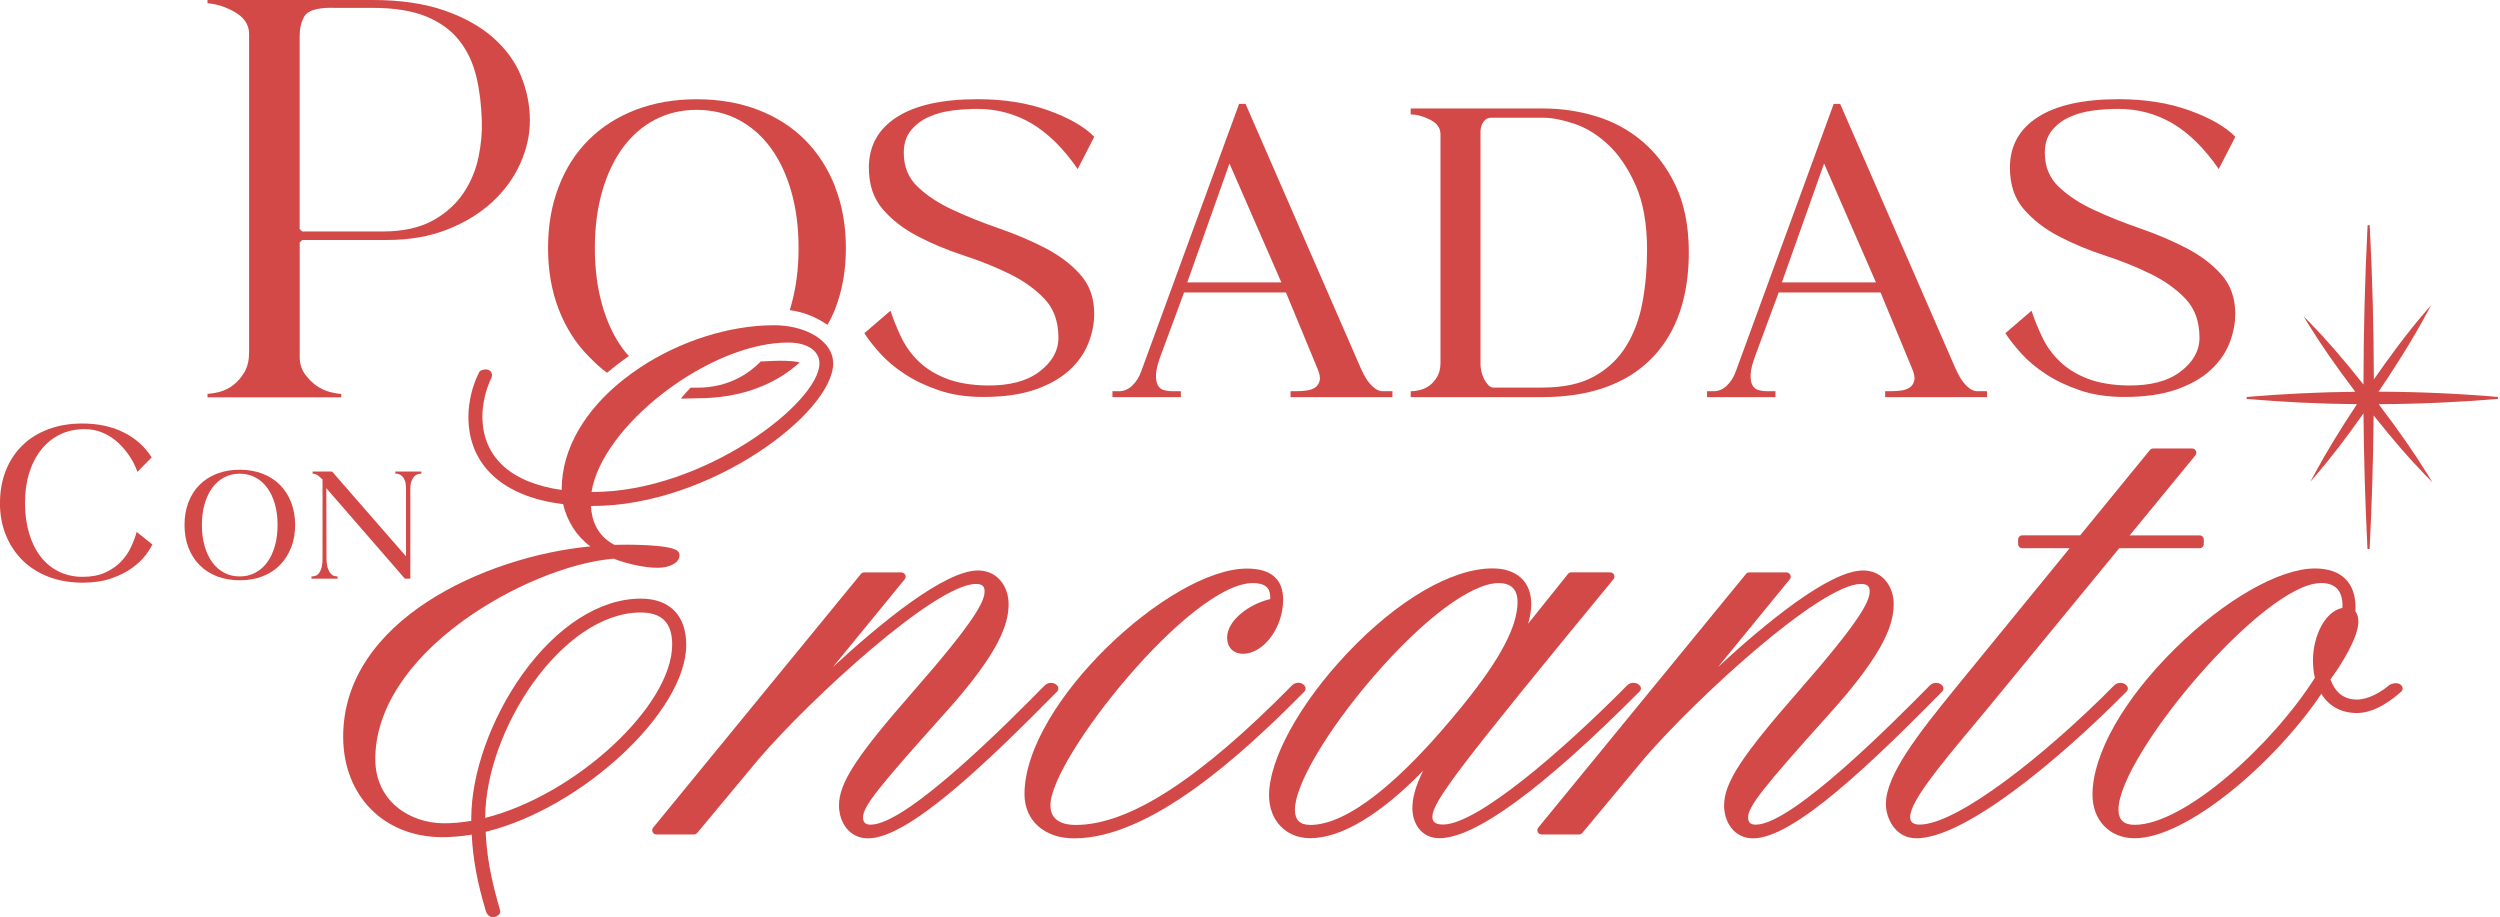
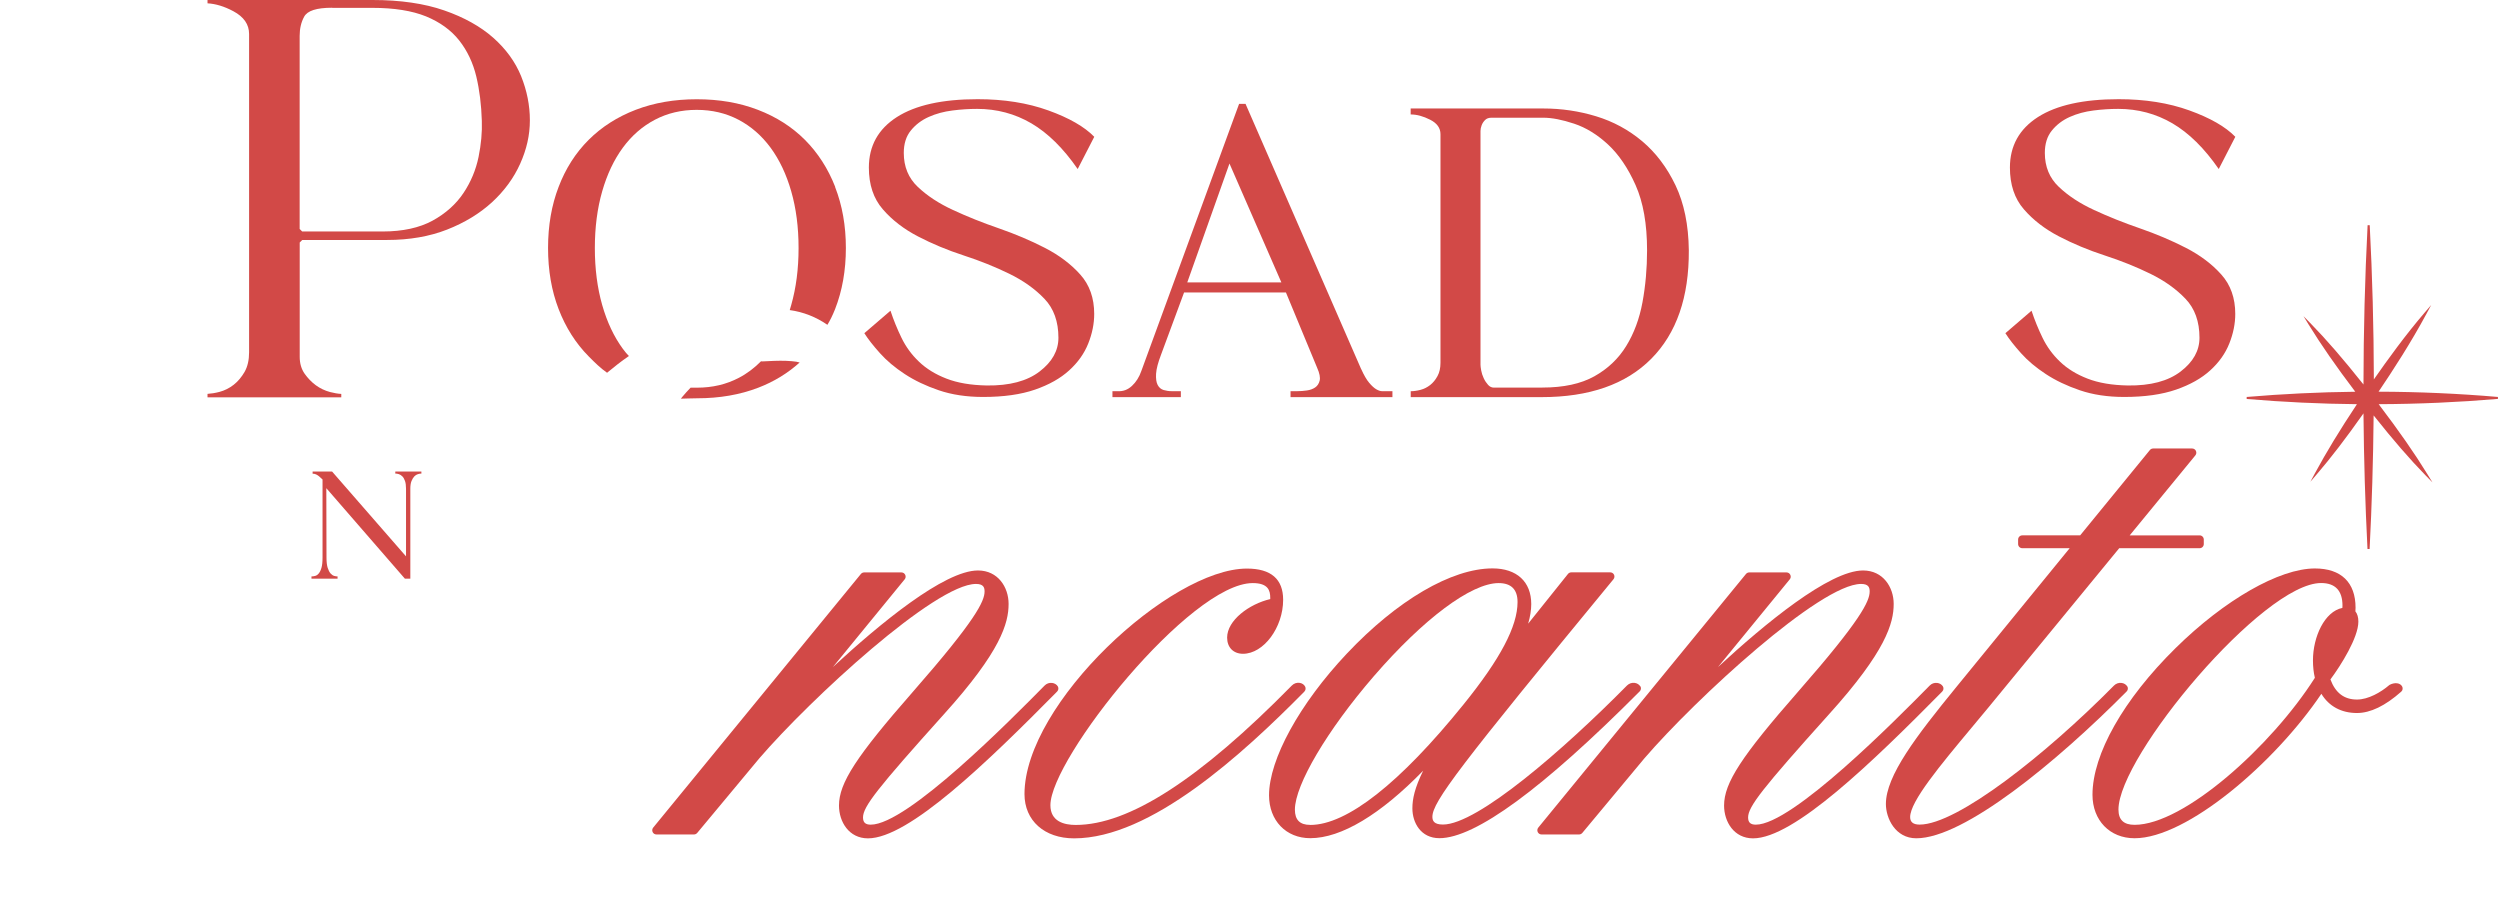
<svg xmlns="http://www.w3.org/2000/svg" width="100%" height="100%" viewBox="0 0 436 160" version="1.1" xml:space="preserve" style="fill-rule:evenodd;clip-rule:evenodd;stroke-linejoin:round;stroke-miterlimit:2;">
  <g>
    <path d="M187.95,29.48c-2.51,-3.63 -5.2,-6.28 -8.08,-7.97c-2.88,-1.68 -6.03,-2.52 -9.45,-2.52c-1.39,0 -2.83,0.09 -4.32,0.28c-1.49,0.19 -2.87,0.56 -4.12,1.12c-1.26,0.56 -2.3,1.35 -3.12,2.36c-0.83,1.01 -1.24,2.32 -1.24,3.92c0,2.4 0.81,4.38 2.44,5.92c1.63,1.55 3.68,2.9 6.16,4.04c2.48,1.15 5.15,2.22 8,3.2c2.85,0.99 5.52,2.12 8.01,3.4c2.49,1.28 4.54,2.83 6.16,4.64c1.63,1.81 2.44,4.11 2.44,6.88c0,1.71 -0.35,3.43 -1.04,5.16c-0.69,1.74 -1.8,3.3 -3.32,4.68c-1.52,1.39 -3.51,2.51 -5.96,3.36c-2.46,0.85 -5.47,1.28 -9.05,1.28c-2.88,0 -5.46,-0.39 -7.72,-1.16c-2.27,-0.77 -4.26,-1.72 -5.96,-2.84c-1.71,-1.12 -3.15,-2.33 -4.32,-3.64c-1.18,-1.31 -2.08,-2.47 -2.72,-3.48l4.56,-3.92c0.53,1.6 1.17,3.18 1.92,4.72c0.75,1.55 1.76,2.94 3.04,4.16c1.28,1.23 2.88,2.22 4.8,2.96c1.92,0.75 4.27,1.15 7.04,1.2c3.95,0.05 7.02,-0.76 9.21,-2.44c2.19,-1.68 3.28,-3.64 3.28,-5.88c0,-2.83 -0.81,-5.1 -2.44,-6.8c-1.63,-1.71 -3.67,-3.16 -6.12,-4.36c-2.46,-1.2 -5.11,-2.27 -7.97,-3.2c-2.86,-0.93 -5.51,-2.04 -7.97,-3.32c-2.46,-1.28 -4.5,-2.85 -6.12,-4.72c-1.63,-1.87 -2.44,-4.3 -2.44,-7.28c0,-3.79 1.63,-6.72 4.88,-8.81c3.25,-2.08 7.95,-3.12 14.09,-3.12c4.59,0 8.7,0.65 12.33,1.96c3.63,1.31 6.3,2.84 8.01,4.6l-2.88,5.6l-0.01,0.02Z" style="fill:#d24947;fill-rule:nonzero;" />
    <path d="M237.4,64.38c0.48,1.07 0.95,1.87 1.4,2.4c0.45,0.53 0.87,0.91 1.24,1.12c0.37,0.21 0.69,0.32 0.96,0.32l1.84,0l0,1.04l-17.77,0l0,-1.04l1.2,0c0.53,0 1.08,-0.04 1.64,-0.12c0.56,-0.08 1.04,-0.25 1.44,-0.52c0.4,-0.27 0.67,-0.67 0.8,-1.2c0.13,-0.53 -0.01,-1.28 -0.44,-2.24l-5.44,-13.13l-17.77,0l-4,10.81c-0.53,1.39 -0.83,2.51 -0.88,3.36c-0.05,0.85 0.04,1.51 0.28,1.96c0.24,0.45 0.59,0.75 1.04,0.88c0.45,0.13 0.92,0.2 1.4,0.2l1.6,0l0,1.04l-11.93,0l0,-1.04l0.96,0c0.91,0.05 1.72,-0.25 2.44,-0.92c0.72,-0.67 1.27,-1.53 1.64,-2.6l17.05,-46.59l1.12,0l20.17,46.27l0.01,0Zm-13.93,-15.13l-9.05,-20.73l-7.36,20.73l16.41,0Z" style="fill:#d24947;fill-rule:nonzero;" />
    <path d="M246.02,68.23c0.53,0 1.11,-0.08 1.72,-0.24c0.61,-0.16 1.17,-0.44 1.68,-0.84c0.51,-0.4 0.93,-0.92 1.28,-1.56c0.35,-0.64 0.52,-1.41 0.52,-2.32l0,-39.87c0,-1.07 -0.6,-1.91 -1.8,-2.52c-1.2,-0.61 -2.33,-0.92 -3.4,-0.92l0,-1.04l23.13,0c3.15,0 6.22,0.45 9.21,1.36c2.99,0.91 5.67,2.36 8.05,4.36c2.37,2 4.31,4.56 5.8,7.68c1.49,3.12 2.27,6.9 2.32,11.33c0.05,8.16 -2.14,14.48 -6.56,18.93c-4.43,4.46 -10.81,6.68 -19.13,6.68l-22.81,0l0,-1.04l-0.01,0.01Zm22.98,-0.64c3.68,0 6.7,-0.65 9.05,-1.96c2.35,-1.31 4.2,-3.07 5.56,-5.28c1.36,-2.21 2.31,-4.76 2.84,-7.64c0.53,-2.88 0.8,-5.9 0.8,-9.05c0,-4.59 -0.67,-8.38 -2,-11.37c-1.33,-2.99 -2.94,-5.35 -4.8,-7.08c-1.87,-1.73 -3.84,-2.95 -5.92,-3.64c-2.08,-0.69 -3.87,-1.04 -5.36,-1.04l-9.05,0c-0.48,0 -0.85,0.13 -1.12,0.4c-0.27,0.27 -0.47,0.57 -0.6,0.92c-0.13,0.35 -0.2,0.68 -0.2,1l0,40.75c0,0.21 0.04,0.55 0.12,1c0.08,0.45 0.23,0.91 0.44,1.36c0.21,0.45 0.47,0.84 0.76,1.16c0.29,0.32 0.63,0.48 1,0.48l8.49,0l-0.01,-0.01Z" style="fill:#d24947;fill-rule:nonzero;" />
-     <path d="M341.1,64.38c0.48,1.07 0.95,1.87 1.4,2.4c0.45,0.53 0.87,0.91 1.24,1.12c0.37,0.21 0.69,0.32 0.96,0.32l1.84,0l0,1.04l-17.77,0l0,-1.04l1.2,0c0.53,0 1.08,-0.04 1.64,-0.12c0.56,-0.08 1.04,-0.25 1.44,-0.52c0.4,-0.27 0.67,-0.67 0.8,-1.2c0.13,-0.53 -0.01,-1.28 -0.44,-2.24l-5.44,-13.13l-17.77,0l-4,10.81c-0.53,1.39 -0.83,2.51 -0.88,3.36c-0.05,0.85 0.04,1.51 0.28,1.96c0.24,0.45 0.59,0.75 1.04,0.88c0.45,0.13 0.92,0.2 1.4,0.2l1.6,0l0,1.04l-11.93,0l0,-1.04l0.96,0c0.91,0.05 1.72,-0.25 2.44,-0.92c0.72,-0.67 1.27,-1.53 1.64,-2.6l17.05,-46.59l1.12,0l20.17,46.27l0.01,0Zm-13.93,-15.13l-9.05,-20.73l-7.36,20.73l16.41,0Z" style="fill:#d24947;fill-rule:nonzero;" />
    <path d="M386.95,29.48c-2.51,-3.63 -5.2,-6.28 -8.08,-7.97c-2.88,-1.68 -6.03,-2.52 -9.45,-2.52c-1.39,0 -2.83,0.09 -4.32,0.28c-1.49,0.19 -2.87,0.56 -4.12,1.12c-1.26,0.56 -2.3,1.35 -3.12,2.36c-0.83,1.01 -1.24,2.32 -1.24,3.92c0,2.4 0.81,4.38 2.44,5.92c1.63,1.55 3.68,2.9 6.16,4.04c2.48,1.15 5.15,2.22 8,3.2c2.85,0.99 5.52,2.12 8.01,3.4c2.49,1.28 4.54,2.83 6.16,4.64c1.63,1.81 2.44,4.11 2.44,6.88c0,1.71 -0.35,3.43 -1.04,5.16c-0.69,1.74 -1.8,3.3 -3.32,4.68c-1.52,1.39 -3.51,2.51 -5.96,3.36c-2.46,0.85 -5.47,1.28 -9.05,1.28c-2.88,0 -5.46,-0.39 -7.72,-1.16c-2.27,-0.77 -4.26,-1.72 -5.96,-2.84c-1.71,-1.12 -3.15,-2.33 -4.32,-3.64c-1.18,-1.31 -2.08,-2.47 -2.72,-3.48l4.56,-3.92c0.53,1.6 1.17,3.18 1.92,4.72c0.75,1.55 1.76,2.94 3.04,4.16c1.28,1.23 2.88,2.22 4.8,2.96c1.92,0.75 4.27,1.15 7.04,1.2c3.95,0.05 7.02,-0.76 9.21,-2.44c2.19,-1.68 3.28,-3.64 3.28,-5.88c0,-2.83 -0.81,-5.1 -2.44,-6.8c-1.63,-1.71 -3.67,-3.16 -6.12,-4.36c-2.46,-1.2 -5.11,-2.27 -7.97,-3.2c-2.86,-0.93 -5.51,-2.04 -7.97,-3.32c-2.46,-1.28 -4.5,-2.85 -6.12,-4.72c-1.63,-1.87 -2.44,-4.3 -2.44,-7.28c0,-3.79 1.63,-6.72 4.88,-8.81c3.25,-2.08 7.95,-3.12 14.09,-3.12c4.59,0 8.7,0.65 12.33,1.96c3.63,1.31 6.3,2.84 8.01,4.6l-2.88,5.6l-0.01,0.02Z" style="fill:#d24947;fill-rule:nonzero;" />
    <path d="M36.19,69.27l0,-0.58c0.65,-0.04 1.35,-0.15 2.07,-0.34c0.91,-0.24 1.75,-0.66 2.5,-1.25c0.75,-0.59 1.38,-1.35 1.9,-2.25c0.52,-0.92 0.78,-2.06 0.78,-3.39l0,-55.54c0,-1.66 -0.92,-2.99 -2.74,-3.96c-1.57,-0.84 -3.08,-1.3 -4.51,-1.38l0,-0.58l28.78,0c4.83,0 9.04,0.61 12.51,1.82c3.46,1.2 6.34,2.81 8.55,4.77c2.2,1.95 3.84,4.2 4.85,6.69c1.01,2.5 1.53,5.09 1.53,7.7c0,2.61 -0.57,5.07 -1.69,7.57c-1.12,2.5 -2.78,4.76 -4.91,6.72c-2.14,1.96 -4.78,3.57 -7.84,4.77c-3.06,1.2 -6.57,1.81 -10.43,1.81l-14.83,0l-0.44,0.44l0,19.96c0,1.13 0.29,2.12 0.86,2.93c0.55,0.78 1.2,1.45 1.94,2c0.75,0.55 1.59,0.95 2.49,1.19c0.71,0.18 1.36,0.3 1.96,0.33l0,0.59l-23.32,0l-0.01,-0.02Zm21.75,-67.92c-2.73,0 -4.33,0.51 -4.9,1.57c-0.52,0.95 -0.78,2.07 -0.78,3.33l0,33.68l0.44,0.44l14.05,0c3.48,0 6.4,-0.64 8.69,-1.89c2.28,-1.25 4.1,-2.88 5.39,-4.82c1.29,-1.93 2.17,-4.05 2.63,-6.29c0.45,-2.21 0.64,-4.33 0.57,-6.29c-0.08,-2.77 -0.4,-5.37 -0.96,-7.72c-0.57,-2.39 -1.57,-4.51 -2.98,-6.3c-1.42,-1.8 -3.37,-3.21 -5.81,-4.21c-2.43,-0.98 -5.56,-1.48 -9.31,-1.48l-7.03,0l0,-0.02Z" style="fill:#d24947;fill-rule:nonzero;" />
    <g>
-       <path d="M0,87.72c0,-2.08 0.34,-3.98 1.03,-5.69c0.68,-1.71 1.65,-3.17 2.91,-4.39c1.25,-1.21 2.77,-2.15 4.54,-2.8c1.77,-0.66 3.72,-0.98 5.86,-0.98c2.74,0 5.14,0.51 7.21,1.54c2.07,1.03 3.7,2.48 4.9,4.37l-2.48,2.52c-0.37,-1.03 -0.86,-1.99 -1.48,-2.89c-0.61,-0.9 -1.31,-1.69 -2.1,-2.38c-0.78,-0.68 -1.65,-1.22 -2.59,-1.6c-0.94,-0.39 -1.95,-0.58 -3.04,-0.58c-1.57,0 -2.99,0.31 -4.26,0.92c-1.27,0.61 -2.36,1.48 -3.27,2.61c-0.91,1.13 -1.62,2.48 -2.12,4.06c-0.5,1.58 -0.75,3.35 -0.75,5.29c0,1.94 0.24,3.7 0.71,5.28c0.47,1.58 1.14,2.94 2.01,4.07c0.87,1.13 1.93,2 3.17,2.61c1.24,0.61 2.63,0.92 4.17,0.92c1.54,0 2.85,-0.25 3.94,-0.75c1.08,-0.5 2,-1.13 2.74,-1.9c0.74,-0.77 1.33,-1.62 1.75,-2.55c0.43,-0.93 0.76,-1.8 0.98,-2.63l2.74,2.18c-0.23,0.51 -0.63,1.15 -1.2,1.9c-0.57,0.76 -1.35,1.49 -2.33,2.2c-0.98,0.71 -2.19,1.32 -3.62,1.82c-1.43,0.5 -3.1,0.75 -5.01,0.75c-2.11,0 -4.05,-0.33 -5.82,-0.98c-1.77,-0.66 -3.29,-1.6 -4.56,-2.82c-1.27,-1.23 -2.26,-2.7 -2.97,-4.41c-0.71,-1.71 -1.07,-3.61 -1.07,-5.69l0.01,-0Z" style="fill:#d24947;fill-rule:nonzero;" />
-       <path d="M32.18,91.55c0,-1.45 0.23,-2.76 0.68,-3.95c0.46,-1.19 1.1,-2.2 1.95,-3.05c0.85,-0.85 1.86,-1.49 3.05,-1.95c1.19,-0.46 2.51,-0.68 3.95,-0.68c1.44,0 2.76,0.23 3.95,0.68c1.19,0.46 2.2,1.1 3.05,1.95c0.84,0.84 1.5,1.86 1.96,3.05c0.47,1.19 0.7,2.51 0.7,3.95c0,1.44 -0.23,2.76 -0.7,3.95c-0.47,1.19 -1.12,2.21 -1.96,3.06c-0.84,0.85 -1.86,1.51 -3.05,1.96c-1.19,0.46 -2.51,0.68 -3.95,0.68c-1.44,0 -2.76,-0.23 -3.95,-0.68c-1.19,-0.46 -2.2,-1.11 -3.05,-1.96c-0.84,-0.85 -1.49,-1.87 -1.95,-3.06c-0.46,-1.19 -0.68,-2.51 -0.68,-3.95Zm3.03,0c0,1.35 0.16,2.58 0.48,3.69c0.32,1.11 0.76,2.06 1.34,2.84c0.57,0.78 1.27,1.39 2.08,1.81c0.81,0.43 1.71,0.64 2.7,0.64c0.99,0 1.89,-0.21 2.7,-0.64c0.81,-0.43 1.51,-1.03 2.08,-1.81c0.57,-0.78 1.02,-1.73 1.34,-2.84c0.32,-1.11 0.48,-2.34 0.48,-3.69c0,-1.35 -0.16,-2.57 -0.48,-3.67c-0.32,-1.1 -0.76,-2.04 -1.34,-2.82c-0.58,-0.78 -1.27,-1.39 -2.08,-1.81c-0.81,-0.42 -1.71,-0.64 -2.7,-0.64c-0.99,0 -1.89,0.21 -2.7,0.64c-0.81,0.43 -1.51,1.03 -2.08,1.81c-0.58,0.78 -1.02,1.72 -1.34,2.82c-0.32,1.1 -0.48,2.32 -0.48,3.67Z" style="fill:#d24947;fill-rule:nonzero;" />
      <path d="M56.91,85.13l0.03,12.1c0,0.77 0.07,1.38 0.21,1.81c0.14,0.43 0.31,0.76 0.51,0.98c0.2,0.22 0.41,0.36 0.62,0.42c0.22,0.06 0.42,0.09 0.59,0.09l0,0.39l-4.55,0l0,-0.39c0.2,0 0.41,-0.03 0.64,-0.09c0.23,-0.06 0.44,-0.2 0.62,-0.42c0.19,-0.22 0.35,-0.54 0.48,-0.98c0.13,-0.44 0.19,-1.04 0.19,-1.81l0,-13.61l-0.62,-0.56c-0.14,-0.12 -0.3,-0.22 -0.48,-0.31c-0.18,-0.09 -0.36,-0.13 -0.54,-0.13l-0.09,0l0,-0.39l3.39,0l12.9,14.8l0,-11.8c0,-0.55 -0.06,-1.01 -0.18,-1.35c-0.12,-0.35 -0.27,-0.61 -0.46,-0.8c-0.19,-0.19 -0.39,-0.32 -0.61,-0.39c-0.22,-0.07 -0.43,-0.1 -0.62,-0.1l0,-0.36l4.55,0l0,0.36c-0.18,0 -0.38,0.03 -0.61,0.1c-0.23,0.07 -0.44,0.2 -0.62,0.39c-0.18,0.19 -0.35,0.46 -0.49,0.8c-0.14,0.35 -0.21,0.8 -0.21,1.35l0,15.69l-0.95,0l-13.7,-15.78l0,-0.01Z" style="fill:#d24947;fill-rule:nonzero;" />
    </g>
-     <path d="M145.3,63.32c0,-1.64 -0.89,-3.13 -2.39,-4.27c-1.54,-1.18 -3.71,-1.98 -6.21,-2.24c-0.55,-0.06 -1.11,-0.09 -1.69,-0.09c-7.8,0 -16.36,2.76 -23.28,7.31c-1.12,0.74 -2.19,1.52 -3.22,2.34c-6.26,5.04 -10.55,11.68 -10.55,18.98l0,0.1c-8.92,-1.26 -13.83,-5.8 -13.83,-12.85c0,-2.16 0.57,-4.62 1.52,-6.57c0.33,-0.67 0.05,-1.1 -0.09,-1.26c-0.19,-0.22 -0.66,-0.53 -1.59,-0.2c-0.17,0.06 -0.32,0.19 -0.4,0.35c-1.18,2.25 -1.88,5.16 -1.88,7.77c0,8.43 6.01,13.96 16.53,15.23c0.67,3.01 2.42,5.69 4.75,7.37c-18.26,1.73 -43.12,12.88 -43.12,33.18c0,10.32 7.11,17.53 17.29,17.53c1.67,0 3.39,-0.15 5.13,-0.44c0.21,4.27 0.98,8.44 2.49,13.41c0.25,0.68 0.7,0.89 0.94,0.95c0.08,0.02 0.18,0.04 0.29,0.04c0.28,0 0.64,-0.1 1.02,-0.45c0.21,-0.19 0.29,-0.48 0.21,-0.75c-1.6,-5.45 -2.34,-9.47 -2.52,-13.69c16.79,-4.11 34.98,-20.99 34.98,-32.61c0,-5.12 -2.89,-8.06 -7.92,-8.06c-7.17,0 -14.72,4.85 -20.73,13.31c-5.45,7.67 -8.84,17.25 -8.84,25l0,0.45c-1.67,0.28 -3.26,0.42 -4.75,0.42c-5.96,0 -11.99,-3.85 -11.99,-11.21c0,-8.38 5.44,-16.94 15.32,-24.11c8.18,-5.93 18.46,-10.17 26.26,-10.83c1.99,0.8 5.2,1.59 7.64,1.59c2.22,0 3.84,-0.92 3.84,-2.19c0,-0.27 -0.12,-0.53 -0.33,-0.73c-1.3,-1.22 -9.4,-1.14 -11.02,-1.08c-3.09,-1.6 -3.97,-4.38 -4.11,-6.78l0.31,0c20.39,0 41.95,-16.2 41.95,-24.91l-0.01,-0.01Zm-33.55,43.5c3.69,0 5.48,1.82 5.48,5.58c0,10.73 -16.89,26.28 -32.61,30.24c0.03,-15.33 13.43,-35.82 27.13,-35.82Zm3.72,-38.12c0.75,-0.58 1.52,-1.15 2.31,-1.69c5.44,-3.77 11.65,-6.5 17.26,-7.13c0.81,-0.09 1.61,-0.14 2.39,-0.14c1.77,0 3.18,0.39 4.13,1.08c0.86,0.62 1.35,1.49 1.35,2.56c0,6.86 -20.25,22.42 -39.51,22.42l-0.24,0c0.92,-5.72 5.88,-12.08 12.31,-17.09l0,-0.01Z" style="fill:#d24947;fill-rule:nonzero;" />
    <g>
      <path d="M184.37,120.59c0.24,-0.24 0.28,-0.6 0.11,-0.89c-0.2,-0.33 -0.57,-0.55 -1,-0.6c-0.48,-0.06 -0.96,0.11 -1.31,0.47c-5.92,6 -23.95,24.25 -30.31,24.25c-0.94,0 -1.35,-0.39 -1.35,-1.26c0,-1.88 2.5,-5.07 14.08,-17.96c9.96,-11.02 11.31,-15.93 11.31,-19.28c0,-2.9 -1.84,-5.83 -5.34,-5.83c-5.88,0 -17.17,9.33 -25.31,16.85l12.53,-15.31c0.18,-0.22 0.22,-0.52 0.09,-0.78c-0.12,-0.26 -0.38,-0.42 -0.66,-0.42l-6.5,0c-0.22,0 -0.43,0.1 -0.57,0.27l-36.22,44.23c-0.18,0.22 -0.22,0.52 -0.1,0.78c0.12,0.26 0.38,0.42 0.66,0.42l6.55,0c0.22,0 0.42,-0.1 0.56,-0.26l10.82,-13c9,-10.45 30.72,-30.43 37.8,-30.43c1.32,0 1.5,0.63 1.5,1.31c0,1.68 -1.51,4.95 -12.44,17.43c-9.92,11.32 -12.95,15.97 -12.95,19.9c0,2.85 1.74,5.73 5.05,5.73c7.11,0 20.76,-13.22 33,-25.61l-0,-0.01Z" style="fill:#d24947;fill-rule:nonzero;" />
      <path d="M227.49,120.59c0.22,-0.22 0.27,-0.56 0.13,-0.84c-0.17,-0.35 -0.53,-0.59 -0.95,-0.66c-0.5,-0.08 -1.01,0.09 -1.39,0.48c-16.08,16.35 -28.4,24.3 -37.68,24.3c-2.01,0 -4.41,-0.6 -4.41,-3.44c0,-8.13 24.39,-38.74 35.29,-38.74c2.69,0 3.05,1.3 3.05,2.57l0,0.22c-3.67,0.86 -7.52,3.7 -7.52,6.72c0,1.71 1.09,2.82 2.77,2.82c3.6,0 7,-4.58 7,-9.42c0,-3.61 -2.12,-5.44 -6.32,-5.44c-13.36,0 -38.79,23.51 -38.79,39.33c0,4.62 3.47,7.72 8.65,7.72c13.34,0 29.32,-14.61 40.18,-25.61l-0.01,-0.01Z" style="fill:#d24947;fill-rule:nonzero;" />
      <path d="M286.06,119.69c-0.2,-0.32 -0.57,-0.55 -1,-0.6c-0.47,-0.06 -0.95,0.11 -1.31,0.46c-11.05,11.19 -26.08,24.25 -32.1,24.25c-1.63,0 -1.84,-0.72 -1.84,-1.35c0,-2.6 4.72,-8.8 31.58,-41.43c0.18,-0.22 0.22,-0.52 0.1,-0.78c-0.12,-0.26 -0.38,-0.42 -0.66,-0.42l-6.8,0c-0.22,0 -0.43,0.1 -0.57,0.27l-6.95,8.68c0.36,-1.23 0.54,-2.38 0.54,-3.42c0,-3.89 -2.52,-6.22 -6.75,-6.22c-7.14,0 -16.64,5.56 -25.41,14.86c-8.25,8.75 -13.57,18.45 -13.57,24.71c0,4.4 2.96,7.48 7.19,7.48c5.39,0 12.26,-4.13 19.69,-11.77c-1.49,3.04 -1.88,4.93 -1.88,6.57c0,2.5 1.47,5.2 4.71,5.2c6.26,0 18.02,-8.62 34.94,-25.61c0.24,-0.24 0.28,-0.61 0.11,-0.9l-0.02,0.02Zm-57.57,24.17c-1.79,0 -2.66,-0.87 -2.66,-2.66c0,-4.32 5.65,-13.87 13.73,-23.23c8.68,-10.04 17.03,-16.28 21.8,-16.28c2.19,0 3.3,1.11 3.3,3.3c0,4.24 -2.99,9.91 -9.4,17.84c-11.11,13.76 -20.36,21.04 -26.76,21.04l-0.01,-0.01Z" style="fill:#d24947;fill-rule:nonzero;" />
      <path d="M338.73,120.59c0.24,-0.24 0.28,-0.6 0.11,-0.89c-0.2,-0.32 -0.57,-0.55 -1,-0.6c-0.48,-0.06 -0.96,0.11 -1.31,0.47c-5.92,6 -23.95,24.25 -30.31,24.25c-0.94,0 -1.35,-0.39 -1.35,-1.26c0,-1.88 2.5,-5.07 14.08,-17.96c9.96,-11.02 11.31,-15.93 11.31,-19.28c0,-2.9 -1.84,-5.83 -5.34,-5.83c-5.88,0 -17.17,9.33 -25.31,16.85l12.53,-15.31c0.18,-0.22 0.22,-0.52 0.09,-0.78c-0.12,-0.26 -0.38,-0.42 -0.66,-0.42l-6.5,0c-0.22,0 -0.43,0.1 -0.57,0.27l-36.22,44.23c-0.18,0.22 -0.22,0.52 -0.1,0.78c0.12,0.26 0.38,0.42 0.66,0.42l6.55,0c0.22,0 0.42,-0.1 0.56,-0.26l10.82,-13c9,-10.45 30.72,-30.43 37.8,-30.43c1.32,0 1.5,0.63 1.5,1.31c0,1.68 -1.51,4.95 -12.44,17.43c-9.92,11.32 -12.95,15.97 -12.95,19.9c0,2.85 1.74,5.73 5.05,5.73c7.11,0 20.76,-13.22 33,-25.61l0,-0.01Z" style="fill:#d24947;fill-rule:nonzero;" />
      <path d="M370.99,119.7c-0.2,-0.32 -0.57,-0.55 -1,-0.6c-0.48,-0.06 -0.96,0.11 -1.31,0.46c-11.9,12.05 -27.36,24.25 -33.9,24.25c-1.11,0 -1.65,-0.43 -1.65,-1.31c0,-2.73 5.22,-9 10.75,-15.63c0.88,-1.05 1.78,-2.13 2.68,-3.22l23.03,-28.04l14.02,0c0.41,0 0.73,-0.33 0.73,-0.73l0,-0.78c0,-0.41 -0.33,-0.73 -0.73,-0.73l-12.19,0l11.45,-13.95c0.18,-0.22 0.22,-0.52 0.1,-0.78c-0.12,-0.26 -0.38,-0.42 -0.66,-0.42l-6.8,0c-0.22,0 -0.43,0.1 -0.57,0.27l-12.16,14.88l-10.09,0c-0.41,0 -0.73,0.33 -0.73,0.73l0,0.78c0,0.41 0.33,0.73 0.73,0.73l8.26,0l-19.75,24.19c-6.97,8.54 -12.3,15.47 -12.3,20.42c0,2.48 1.64,5.98 5.3,5.98c8.32,0 24.41,-13.23 36.69,-25.61c0.24,-0.24 0.28,-0.61 0.11,-0.89l-0.01,0Zm-1.79,0.37l0,0Z" style="fill:#d24947;fill-rule:nonzero;" />
      <path d="M418.92,119.69c-0.36,-0.6 -1.25,-0.71 -2.12,-0.28c-0.05,0.03 -0.1,0.06 -0.15,0.1c-1.41,1.21 -3.62,2.49 -5.59,2.49c-2.24,0 -3.75,-1.15 -4.63,-3.5l0.02,-0.04c1.8,-2.42 4.85,-7.26 4.85,-10.05c0,-0.75 -0.18,-1.37 -0.52,-1.79l0.03,-0.63c0,-4.42 -2.52,-6.85 -7.09,-6.85c-6.19,0 -15.75,5.46 -24.33,13.92c-9.05,8.92 -14.46,18.47 -14.46,25.55c0,4.46 3.02,7.58 7.34,7.58c9.11,0 24.41,-13.08 32.58,-25.19c1.31,2.17 3.47,3.35 6.21,3.35c2.33,0 4.93,-1.25 7.72,-3.73c0.26,-0.23 0.32,-0.62 0.14,-0.93Zm-15.2,-1.49c-7.57,11.92 -22.85,25.65 -31.45,25.65c-1.89,0 -2.81,-0.87 -2.81,-2.66c0,-9.34 25.24,-39.51 35.34,-39.51c2.48,0 3.73,1.34 3.73,3.94l-0.02,0.4c-3.1,0.62 -5.13,5.04 -5.13,9.15c0,1.1 0.11,2.1 0.33,3.03l0.01,-0Z" style="fill:#d24947;fill-rule:nonzero;" />
    </g>
    <path d="M138.86,63.08c-0.25,-0.04 -0.44,-0.06 -0.78,-0.09c-0.32,-0.03 -0.65,-0.05 -0.97,-0.06c-1.38,-0.05 -2.76,0.03 -4.14,0.1c-0.09,0 -0.17,0 -0.25,-0.02c-1.16,1.16 -2.43,2.14 -3.86,2.88c-2.19,1.15 -4.62,1.72 -7.29,1.72l-1.13,0c-0.51,0.52 -1,1.07 -1.46,1.62c-0.08,0.1 -0.16,0.2 -0.23,0.3c0.87,-0.01 1.76,-0.07 2.83,-0.07c3.9,0 7.44,-0.61 10.65,-1.84c2.77,-1.06 5.16,-2.54 7.23,-4.4c-0.19,-0.06 -0.39,-0.11 -0.59,-0.14l-0.01,0Z" style="fill:#d24947;fill-rule:nonzero;" />
    <path d="M145.66,32.6c-1.25,-3.2 -3.02,-5.94 -5.28,-8.21c-2.27,-2.27 -5,-4.01 -8.21,-5.24c-3.2,-1.23 -6.75,-1.84 -10.65,-1.84c-3.9,0 -7.44,0.61 -10.65,1.84c-3.2,1.23 -5.94,2.98 -8.21,5.24c-2.27,2.27 -4.02,5 -5.24,8.21c-1.23,3.2 -1.84,6.75 -1.84,10.65c0,3.9 0.61,7.45 1.84,10.65c1.23,3.2 2.97,5.95 5.24,8.25c1.14,1.15 2.06,2.05 3.21,2.86c1.23,-1.02 2.49,-2.02 3.81,-2.92c-0.34,-0.34 -0.67,-0.73 -1.06,-1.26c-1.55,-2.11 -2.75,-4.66 -3.6,-7.64c-0.85,-2.99 -1.28,-6.3 -1.28,-9.93c0,-3.63 0.43,-6.92 1.28,-9.89c0.85,-2.96 2.05,-5.5 3.6,-7.61c1.55,-2.11 3.41,-3.73 5.6,-4.88c2.19,-1.15 4.62,-1.72 7.28,-1.72c2.66,0 5.1,0.57 7.29,1.72c2.19,1.15 4.05,2.78 5.6,4.88c1.55,2.11 2.75,4.64 3.6,7.61c0.85,2.96 1.28,6.26 1.28,9.89c0,3.63 -0.43,6.94 -1.28,9.93c-0.1,0.34 -0.18,0.62 -0.26,0.89c2.35,0.32 4.61,1.21 6.57,2.57c0.49,-0.81 0.9,-1.64 1.34,-2.74c1.25,-3.2 1.88,-6.75 1.88,-10.65c0,-3.9 -0.63,-7.44 -1.88,-10.65l0.02,-0.01Z" style="fill:#d24947;fill-rule:nonzero;" />
  </g>
  <path d="M435.66,69.23c-6.84,-0.59 -13.85,-0.9 -20.84,-0.92c2.47,-3.66 5.61,-8.48 8.39,-13.65l0.8,-1.48l-1.11,1.29c-3.44,4.01 -6.53,8.3 -8.9,11.7c-0.02,-9.01 -0.26,-18.05 -0.72,-26.89l-0.37,0c-0.47,9.15 -0.71,18.49 -0.72,27.78c-3.58,-4.51 -6.46,-7.83 -9.3,-10.74l-1.16,-1.18l0.85,1.39c2.23,3.62 4.76,7.27 8.18,11.79c-6.31,0.07 -12.68,0.38 -18.94,0.91l0,0.35c6.34,0.54 12.81,0.85 19.23,0.91c-3.06,4.62 -5.32,8.34 -7.32,12.04l-0.8,1.49l1.11,-1.3c2.51,-2.92 5.11,-6.31 8.15,-10.63c0.07,7.89 0.3,15.85 0.7,23.66l0.37,0c0.39,-7.68 0.63,-15.51 0.7,-23.3c3.48,4.38 6.31,7.64 9.11,10.51l1.15,1.17l-0.85,-1.38c-2.3,-3.74 -4.94,-7.53 -8.53,-12.26c6.97,-0.03 13.97,-0.34 20.8,-0.92l0,-0.35l0.02,0.01Z" style="fill:#d24947;fill-rule:nonzero;" />
</svg>